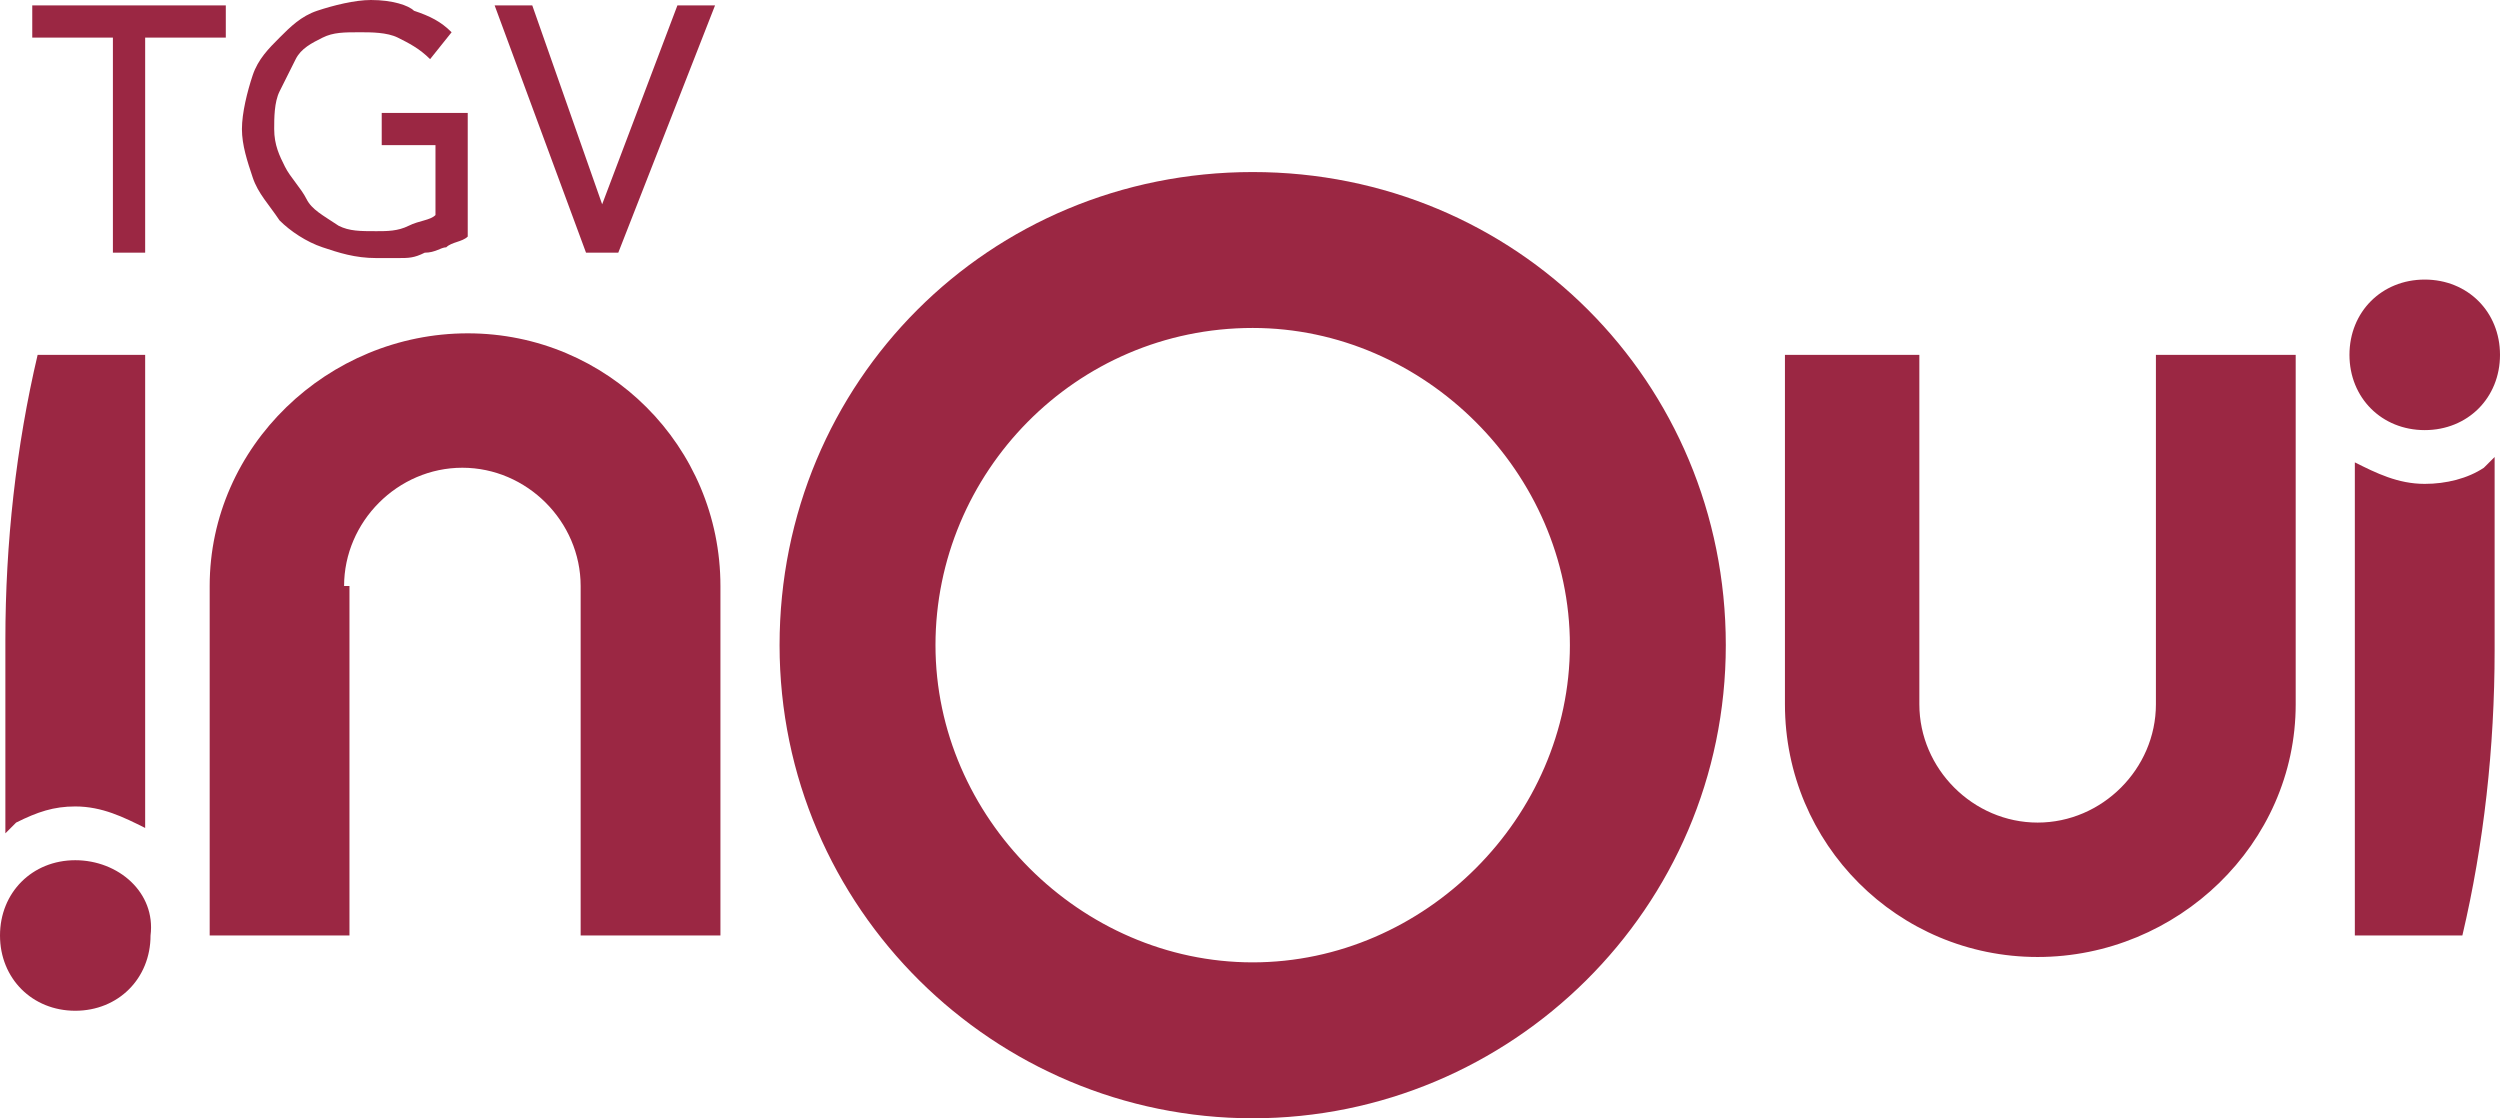
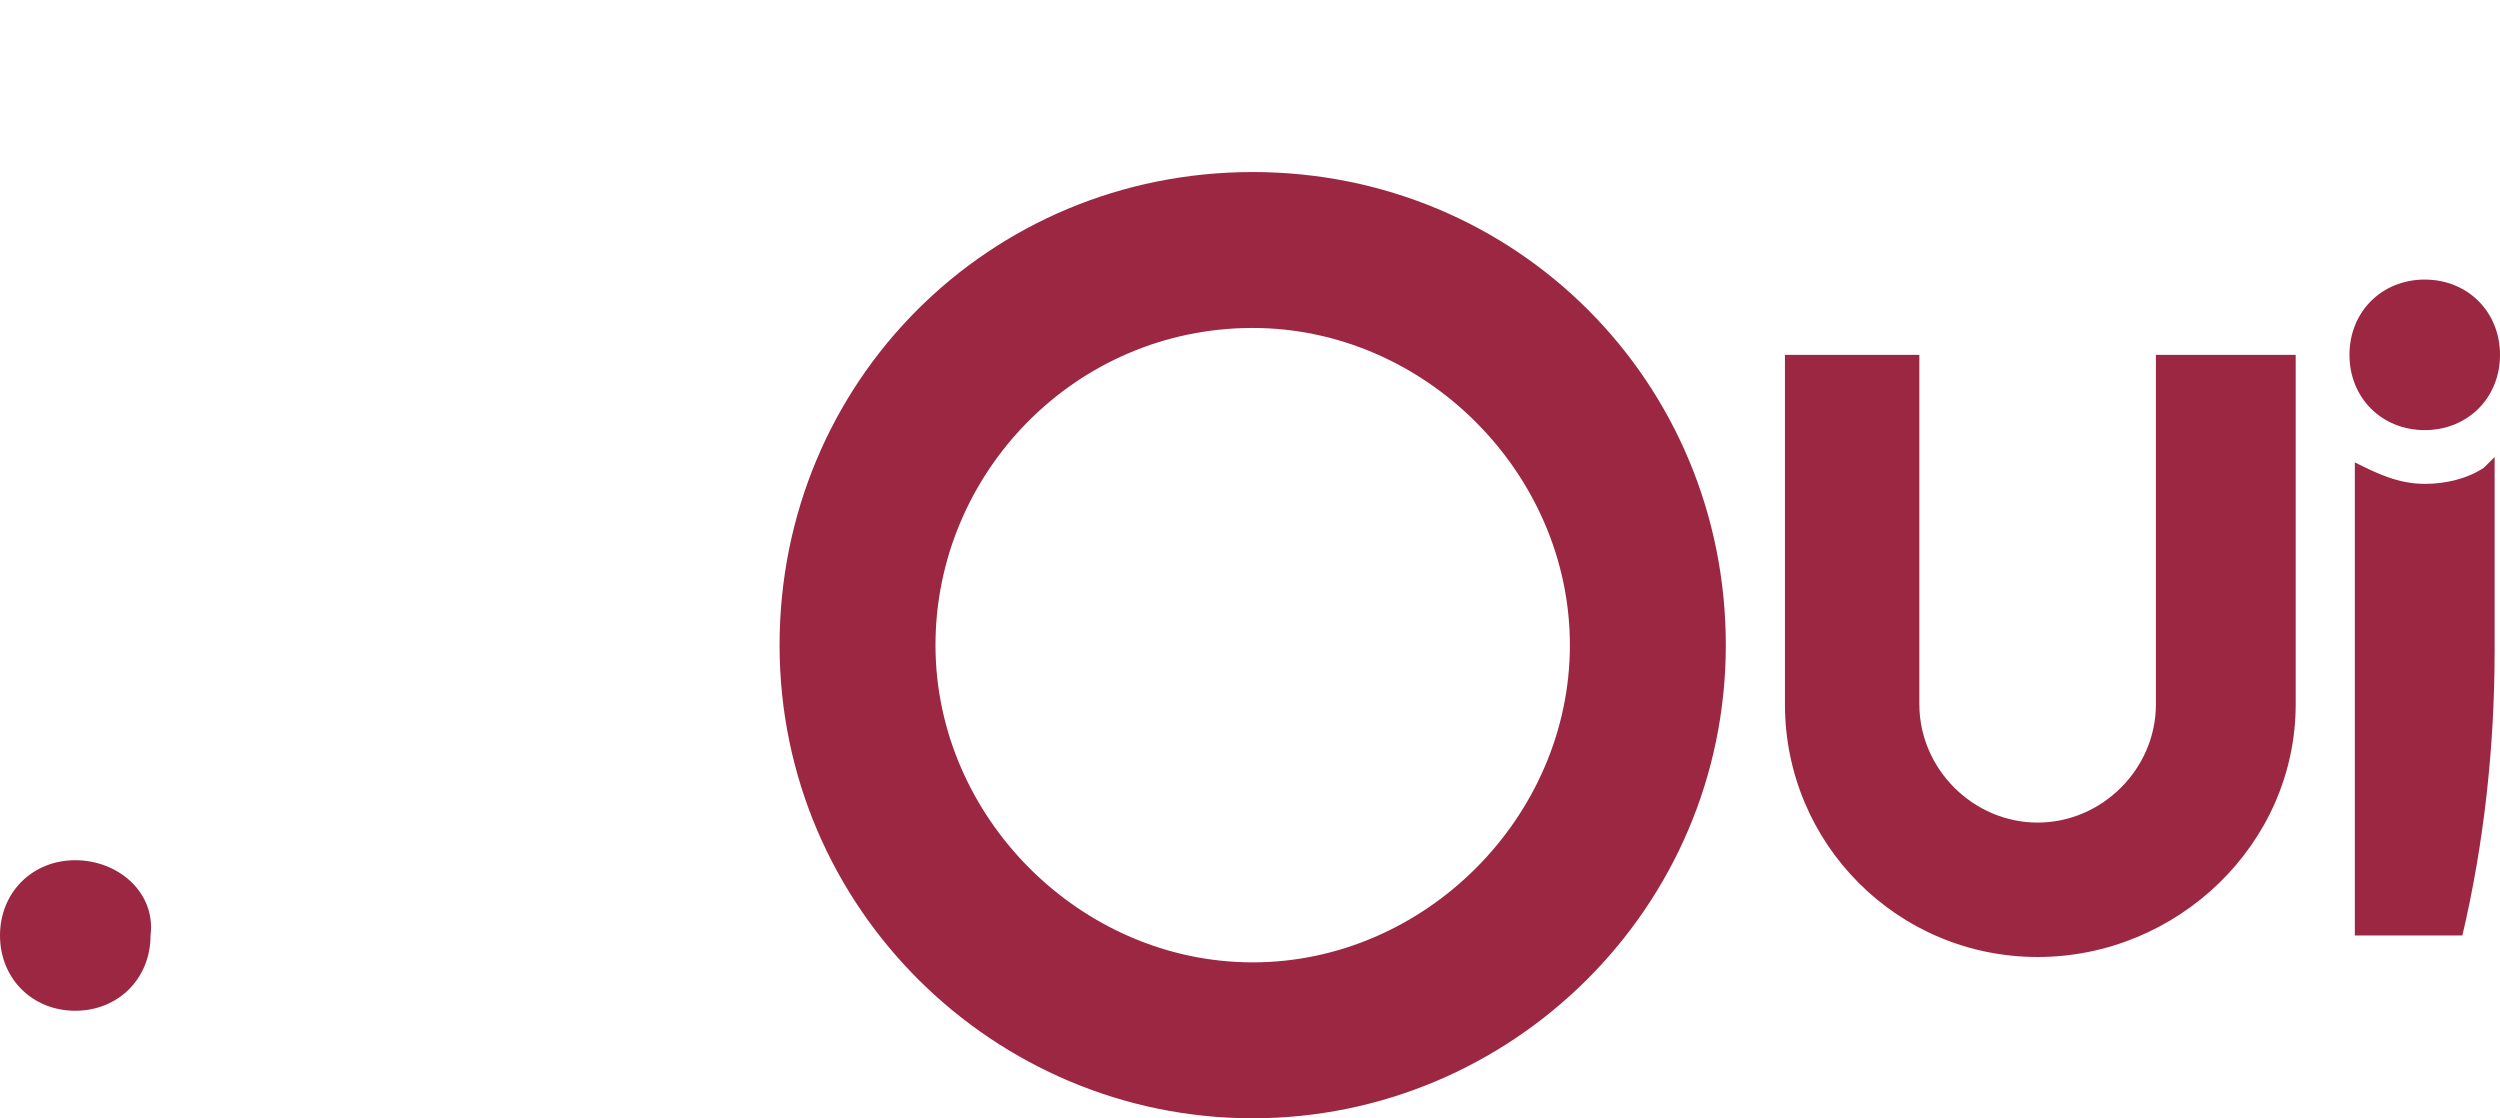
<svg xmlns="http://www.w3.org/2000/svg" id="Calque_1" data-name="Calque 1" viewBox="0 0 46.5 20.8">
  <defs>
    <style>
      .cls-1 {
        fill: #9b2743;
      }
    </style>
  </defs>
-   <path class="cls-1" d="m.6.1v.6h1.5v4h.6V.7h1.5V.1H.6Zm6.5,2v.6h1v1.3c-.1.1-.3.1-.5.2s-.4.1-.6.1c-.3,0-.5,0-.7-.1-.3-.2-.5-.3-.6-.5s-.3-.4-.4-.6c-.1-.2-.2-.4-.2-.7,0-.2,0-.5.1-.7s.2-.4.3-.6.3-.3.5-.4.4-.1.7-.1c.2,0,.5,0,.7.1s.4.2.6.4l.4-.5c-.2-.2-.4-.3-.7-.4-.1-.1-.4-.2-.8-.2-.3,0-.7.1-1,.2-.3.1-.5.3-.7.5-.2.2-.4.4-.5.7-.1.3-.2.7-.2,1s.1.6.2.9.3.5.5.8c.2.2.5.4.8.5s.6.2,1,.2h.4c.2,0,.3,0,.5-.1.2,0,.3-.1.4-.1.1-.1.3-.1.4-.2v-2.3h-1.6Zm3.8,2.6h.6L13.3.1h-.7l-1.4,3.7h0L9.9.1h-.7l1.7,4.6Zm-4.5,6.2c0-1.2,1-2.2,2.2-2.2s2.2,1,2.2,2.2v6.5h2.6v-6.5c0-2.6-2.1-4.7-4.7-4.7s-4.8,2.1-4.8,4.7v6.5h2.6v-6.5h-.1ZM.7,6.6c-.4,1.7-.6,3.5-.6,5.3v3.6q.1-.1.2-.2c.4-.2.7-.3,1.1-.3.5,0,.9.2,1.3.4V6.6s-2,0-2,0Z" />
  <path class="cls-1" d="m45.1,8c-.8,0-1.4-.6-1.4-1.4s.6-1.4,1.4-1.4,1.4.6,1.4,1.4-.6,1.4-1.4,1.4ZM1.4,16c-.8,0-1.4.6-1.4,1.4s.6,1.4,1.4,1.4,1.4-.6,1.4-1.4c.1-.8-.6-1.4-1.4-1.4Zm21.9,4.8c-4.8,0-8.8-3.9-8.8-8.8s3.9-8.8,8.8-8.8,8.8,3.9,8.8,8.8-4,8.8-8.8,8.8Zm0-14.7c-3.3,0-5.9,2.7-5.9,5.9s2.7,5.9,5.9,5.9,5.9-2.7,5.9-5.9-2.7-5.9-5.9-5.9Zm16.8,7c0,1.2-1,2.2-2.2,2.2s-2.2-1-2.2-2.2v-6.5h-2.5v6.5c0,2.6,2.1,4.7,4.7,4.7s4.8-2.1,4.8-4.7v-6.5h-2.6v6.5Zm5.7,4.3c.4-1.7.6-3.5.6-5.3v-3.6q-.1.1-.2.2c-.3.2-.7.3-1.1.3-.5,0-.9-.2-1.3-.4v8.8h2Z" />
</svg>